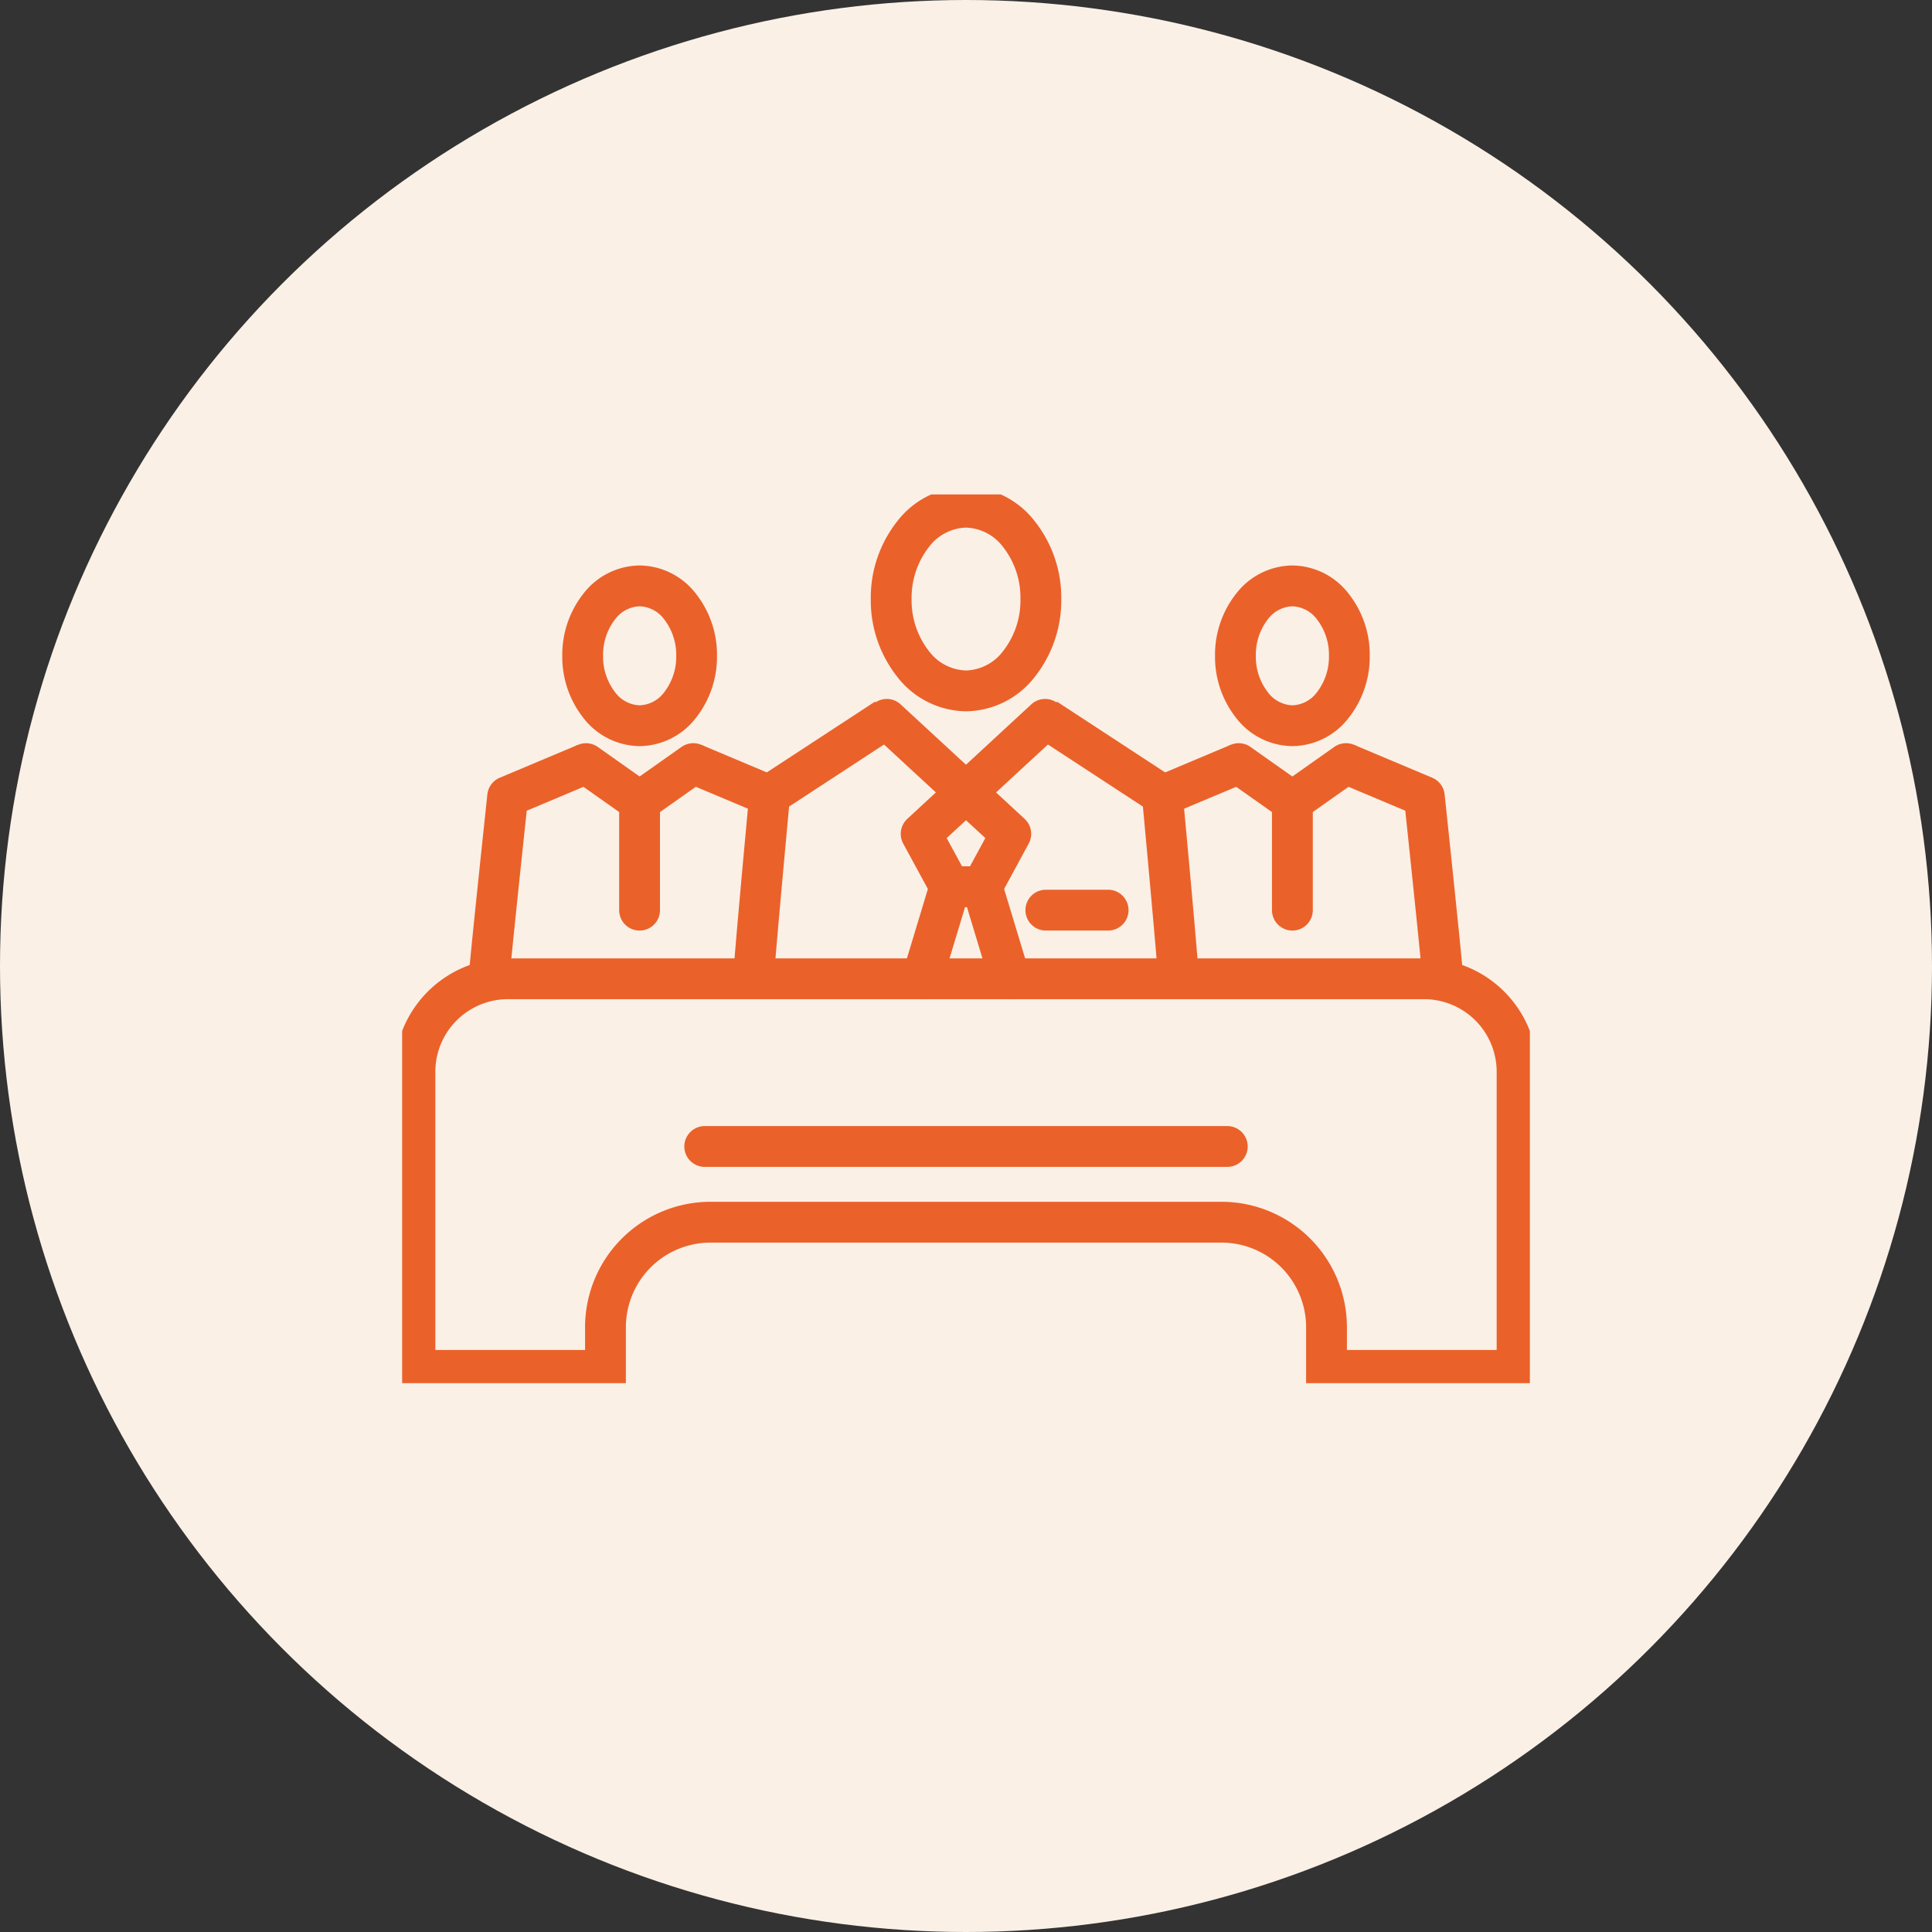
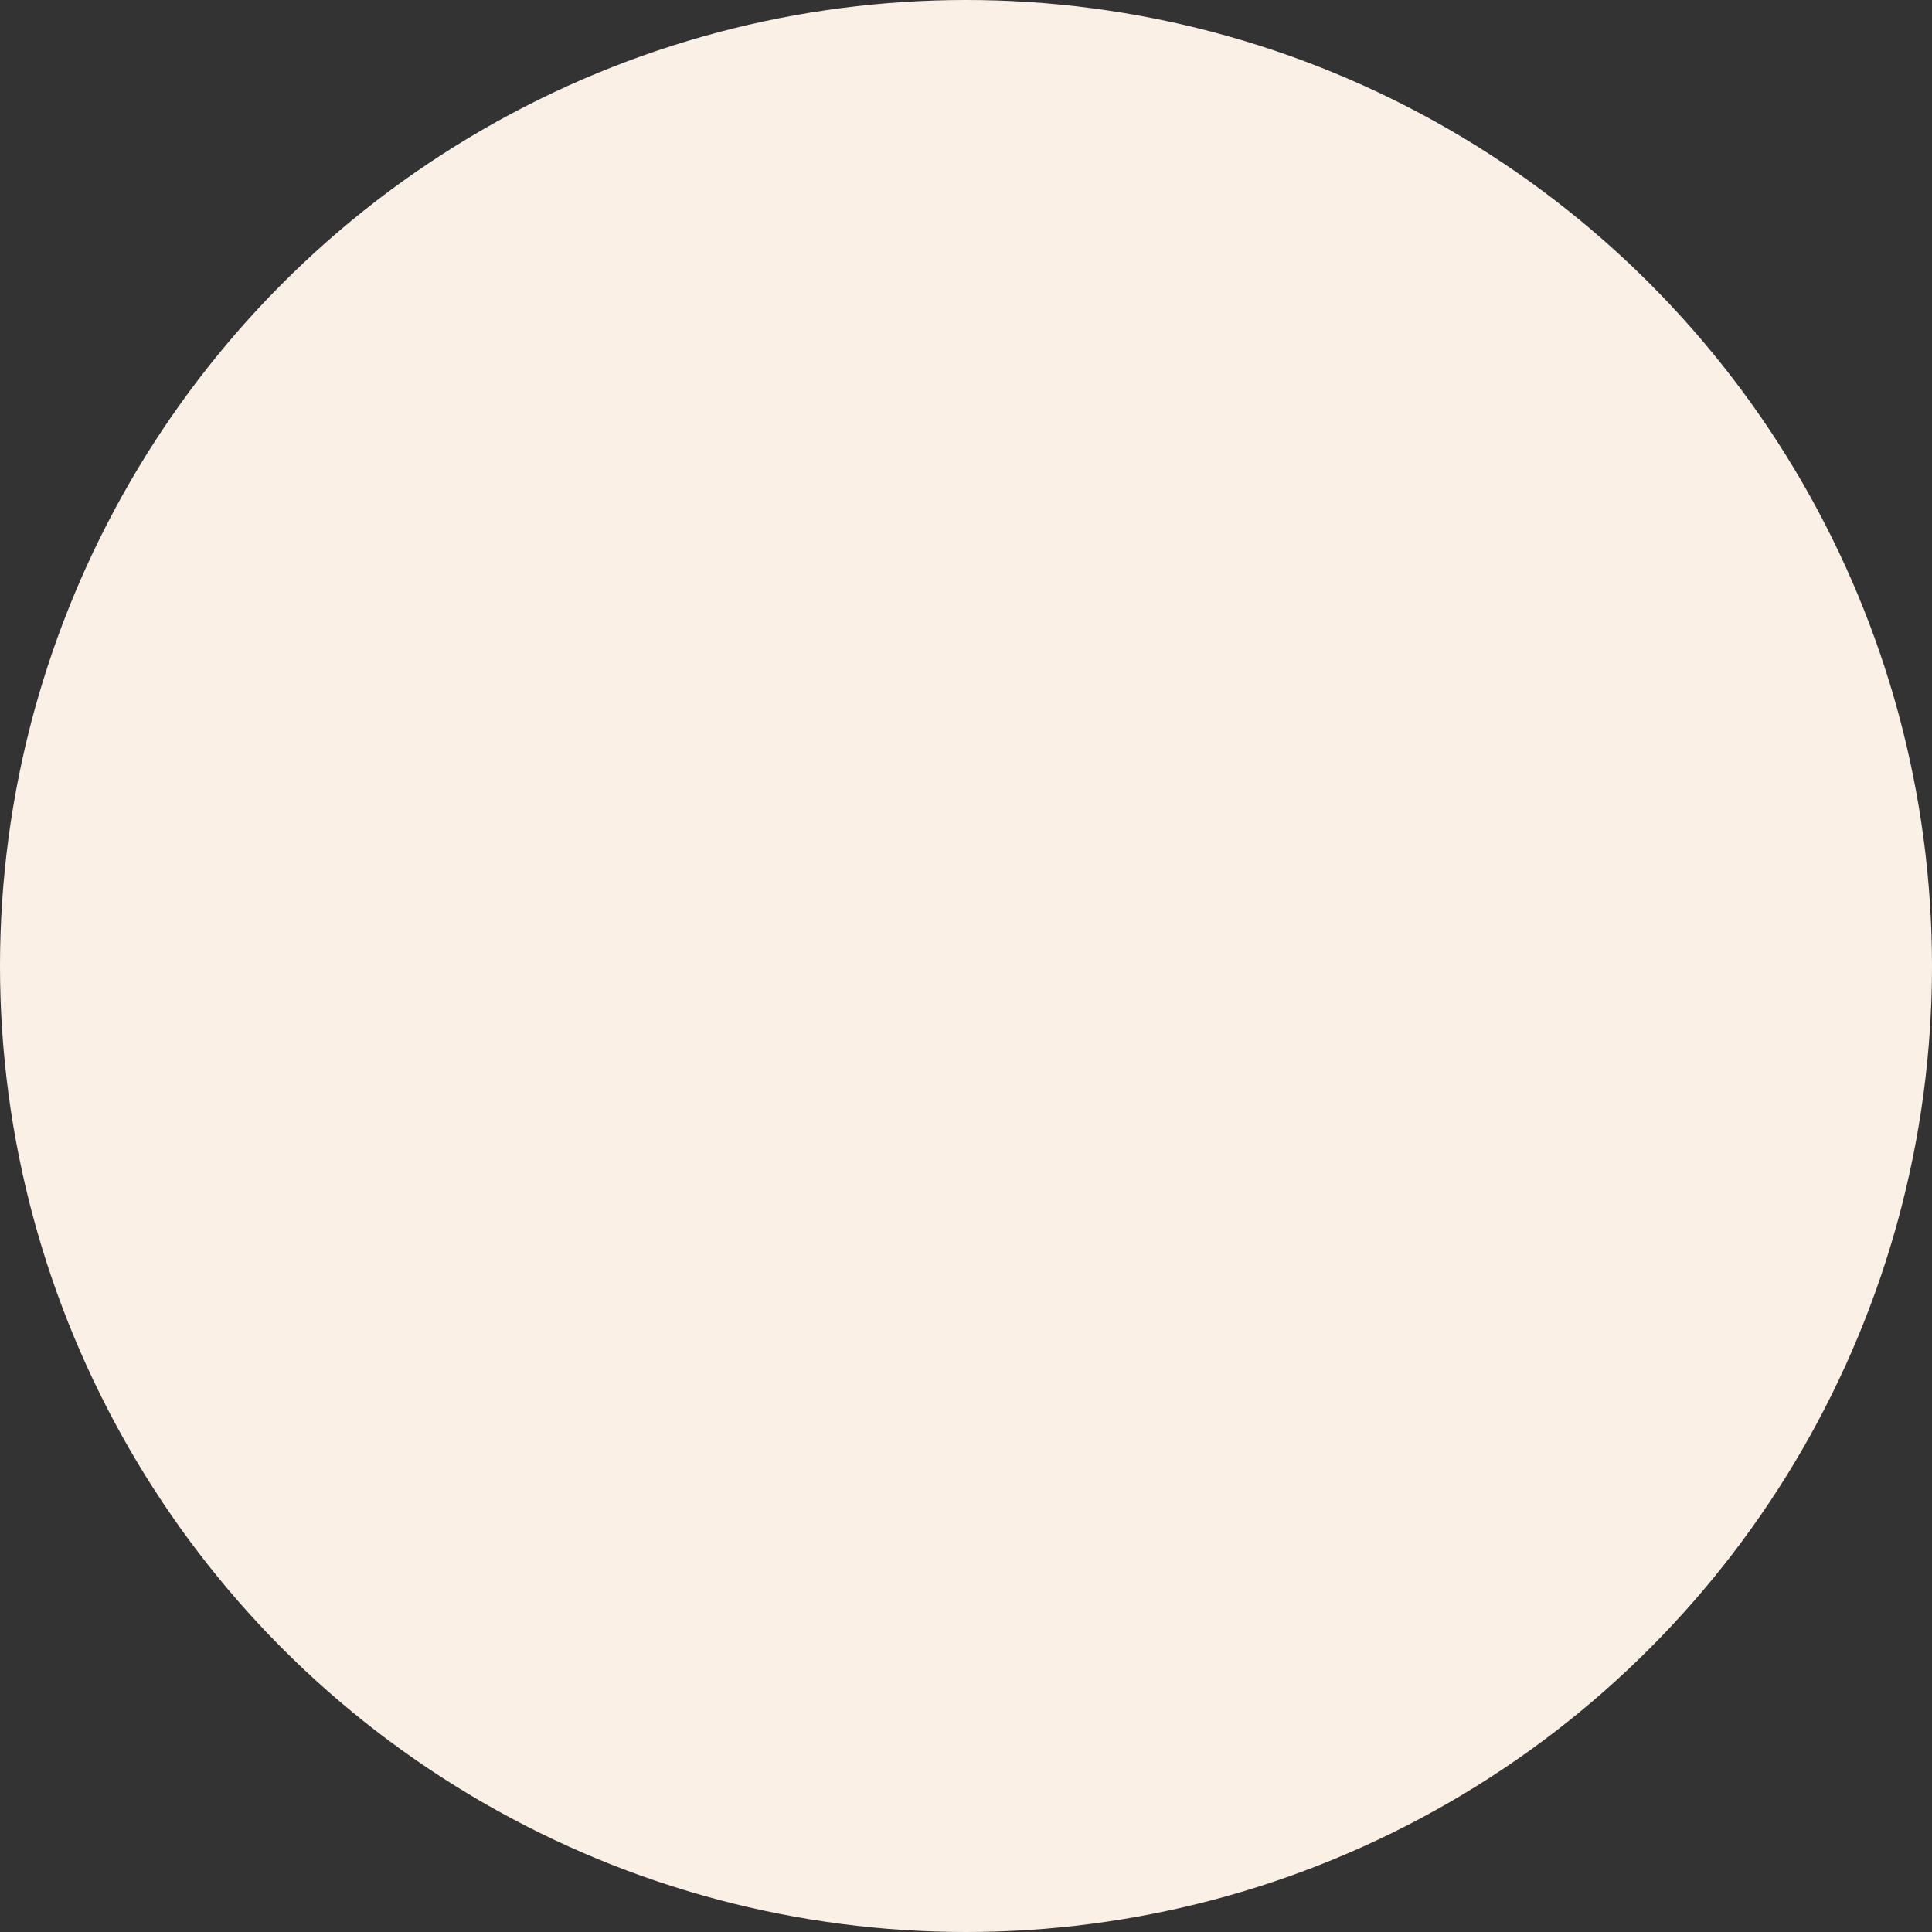
<svg xmlns="http://www.w3.org/2000/svg" width="142" height="142" viewBox="0 0 142 142">
  <rect x="0" y="0" width="142" height="142" fill="#333333" stroke="none" />
  <defs>
    <clipPath id="a">
-       <rect width="82.887" height="65.323" fill="none" stroke="#eb612a" stroke-width="1" />
-     </clipPath>
+       </clipPath>
  </defs>
  <g transform="translate(-1049 -3808)">
    <circle cx="71" cy="71" r="71" transform="translate(1049 3808)" fill="linen" />
    <g transform="translate(1078.557 3844.339)">
      <g clip-path="url(#a)">
        <path d="M42.718,45.427V45.42h-3c0-.835.992-11.52,1.191-13.653a1.5,1.5,0,0,1,.672-1.116l8.561-5.6,1.642,2.511-7.955,5.2C43.379,37.611,42.729,44.791,42.718,45.427Z" transform="translate(-15.388 -9.821)" fill="#eb612a" />
        <path d="M0,8.265A1.5,1.5,0,0,1-.434,8.2a1.5,1.5,0,0,1-1-1.87L.61-.434a1.5,1.5,0,0,1,1.87-1,1.5,1.5,0,0,1,1,1.87L1.436,7.2A1.5,1.5,0,0,1,0,8.265Z" transform="translate(38.213 28.835)" fill="#eb612a" />
-         <path d="M83.744,45.427c-.011-.635-.661-7.815-1.111-12.661l-7.955-5.2,1.642-2.511,8.561,5.6a1.5,1.5,0,0,1,.672,1.116c.2,2.133,1.191,12.818,1.191,13.653h-3Z" transform="translate(-28.187 -9.821)" fill="#eb612a" />
        <path d="M63.822,40.156H61.453a1.5,1.5,0,0,1-1.318-.784l-2.112-3.887a1.5,1.5,0,0,1,.3-1.818l2.1-1.942-4.675-4.317a1.5,1.5,0,0,1,2.035-2.2l4.851,4.48,4.851-4.48a1.5,1.5,0,0,1,2.035,2.2l-4.675,4.317,2.1,1.942a1.5,1.5,0,0,1,.3,1.818L65.14,39.373A1.5,1.5,0,0,1,63.822,40.156Zm-1.477-3h.585l1.128-2.077-1.421-1.312L61.217,35.08Z" transform="translate(-21.194 -9.821)" fill="#eb612a" />
        <path d="M2.046,8.265A1.5,1.5,0,0,1,.61,7.2L-1.436.434a1.5,1.5,0,0,1,1-1.87,1.5,1.5,0,0,1,1.87,1L3.482,6.33A1.5,1.5,0,0,1,2.046,8.265Z" transform="translate(42.628 28.835)" fill="#eb612a" />
        <path d="M4.577,1.5H0A1.5,1.5,0,0,1-1.5,0,1.5,1.5,0,0,1,0-1.5H4.577A1.5,1.5,0,0,1,6.077,0,1.5,1.5,0,0,1,4.577,1.5Z" transform="translate(47.312 30.556)" fill="#eb612a" />
        <path d="M5.5-1.5A6.48,6.48,0,0,1,10.55,1.03,9.052,9.052,0,0,1,12.5,6.751a9.052,9.052,0,0,1-1.948,5.721A6.48,6.48,0,0,1,5.5,15a6.48,6.48,0,0,1-5.051-2.53A9.052,9.052,0,0,1-1.5,6.751,9.052,9.052,0,0,1,.448,1.03,6.48,6.48,0,0,1,5.5-1.5ZM5.5,12a3.54,3.54,0,0,0,2.725-1.425A6.049,6.049,0,0,0,9.5,6.751,6.049,6.049,0,0,0,8.224,2.925,3.54,3.54,0,0,0,5.5,1.5,3.54,3.54,0,0,0,2.774,2.925,6.049,6.049,0,0,0,1.5,6.751a6.049,6.049,0,0,0,1.274,3.826A3.54,3.54,0,0,0,5.5,12Z" transform="translate(35.945 0.94)" fill="#eb612a" />
        <path d="M.582,3.8-.582,1.04,5.172-1.383,6.336,1.383Z" transform="translate(55.733 19.785)" fill="#eb612a" />
-         <path d="M3.943,4.284a1.493,1.493,0,0,1-.864-.275L-.865,1.226a1.5,1.5,0,0,1-.361-2.09,1.5,1.5,0,0,1,2.09-.361L4.809,1.558a1.5,1.5,0,0,1-.866,2.726Z" transform="translate(61.487 19.785)" fill="#eb612a" />
        <path d="M116.325,47.454c-.025-.573-.753-7.58-1.264-12.421l-4.937-2.078,1.164-2.765,5.754,2.421a1.5,1.5,0,0,1,.91,1.225c.513,4.841,1.373,13.043,1.373,13.584h-3C116.325,47.429,116.325,47.44,116.325,47.454Z" transform="translate(-41.331 -11.787)" fill="#eb612a" />
-         <path d="M104.413,43.843a1.5,1.5,0,0,1-1.5-1.5V34.356a1.5,1.5,0,0,1,.635-1.226l3.944-2.784a1.5,1.5,0,0,1,1.73,2.451l-3.309,2.335v7.21A1.5,1.5,0,0,1,104.413,43.843Z" transform="translate(-38.981 -11.787)" fill="#eb612a" />
-         <path d="M4.185-1.5A5.284,5.284,0,0,1,8.308.558,7.249,7.249,0,0,1,9.871,5.139,7.249,7.249,0,0,1,8.308,9.719a5.284,5.284,0,0,1-4.123,2.058A5.284,5.284,0,0,1,.063,9.719,7.249,7.249,0,0,1-1.5,5.139,7.249,7.249,0,0,1,.063.558,5.284,5.284,0,0,1,4.185-1.5Zm0,10.277a2.345,2.345,0,0,0,1.8-.952,4.246,4.246,0,0,0,.889-2.686,4.246,4.246,0,0,0-.889-2.686,2.345,2.345,0,0,0-1.8-.952,2.345,2.345,0,0,0-1.8.952A4.246,4.246,0,0,0,1.5,5.139a4.246,4.246,0,0,0,.889,2.686A2.345,2.345,0,0,0,4.185,8.777Z" transform="translate(61.246 6.723)" fill="#eb612a" />
        <path d="M5.172,3.8-.582,1.383.582-1.383,6.336,1.04Z" transform="translate(21.4 19.785)" fill="#eb612a" />
        <path d="M0,4.284a1.5,1.5,0,0,1-1.227-.635,1.5,1.5,0,0,1,.361-2.09L3.079-1.226a1.5,1.5,0,0,1,2.09.361,1.5,1.5,0,0,1-.361,2.09L.865,4.009A1.493,1.493,0,0,1,0,4.284Z" transform="translate(17.456 19.785)" fill="#eb612a" />
        <path d="M11.687,47.454c0-.014,0-.026,0-.034h-3c0-.542.866-8.744,1.381-13.585a1.5,1.5,0,0,1,.91-1.224l5.754-2.421L17.9,32.956l-4.938,2.078C12.445,39.873,11.713,46.88,11.687,47.454Z" transform="translate(-3.804 -11.787)" fill="#eb612a" />
        <path d="M25.5,43.843a1.5,1.5,0,0,1-1.5-1.5v-7.21L20.7,32.8a1.5,1.5,0,0,1,1.73-2.451L26.37,33.13A1.5,1.5,0,0,1,27,34.356v7.987A1.5,1.5,0,0,1,25.5,43.843Z" transform="translate(-8.049 -11.787)" fill="#eb612a" />
        <path d="M4.185-1.5A5.284,5.284,0,0,1,8.308.558,7.249,7.249,0,0,1,9.871,5.139,7.249,7.249,0,0,1,8.308,9.719a5.284,5.284,0,0,1-4.123,2.058A5.284,5.284,0,0,1,.063,9.719,7.249,7.249,0,0,1-1.5,5.139,7.249,7.249,0,0,1,.063.558,5.284,5.284,0,0,1,4.185-1.5Zm0,10.277a2.345,2.345,0,0,0,1.8-.952,4.246,4.246,0,0,0,.889-2.686,4.246,4.246,0,0,0-.889-2.686,2.345,2.345,0,0,0-1.8-.952,2.345,2.345,0,0,0-1.8.952A4.246,4.246,0,0,0,1.5,5.139a4.246,4.246,0,0,0,.889,2.686A2.345,2.345,0,0,0,4.185,8.777Z" transform="translate(13.27 6.723)" fill="#eb612a" />
        <path d="M8.335,55.308H75.672a8.344,8.344,0,0,1,8.335,8.335V87.091H67V82.412A6.222,6.222,0,0,0,60.787,76.2H23.22a6.222,6.222,0,0,0-6.215,6.215v4.679H0V63.643A8.344,8.344,0,0,1,8.335,55.308ZM81.007,84.091V63.643a5.341,5.341,0,0,0-5.335-5.335H8.335A5.341,5.341,0,0,0,3,63.643V84.091H14.005V82.412A9.225,9.225,0,0,1,23.22,73.2H60.787A9.225,9.225,0,0,1,70,82.412v1.679Z" transform="translate(-0.56 -21.209)" fill="#eb612a" />
        <path d="M38.406,1.5H0A1.5,1.5,0,0,1-1.5,0,1.5,1.5,0,0,1,0-1.5H38.406a1.5,1.5,0,0,1,1.5,1.5A1.5,1.5,0,0,1,38.406,1.5Z" transform="translate(22.241 47.926)" fill="#eb612a" />
      </g>
    </g>
  </g>
</svg>